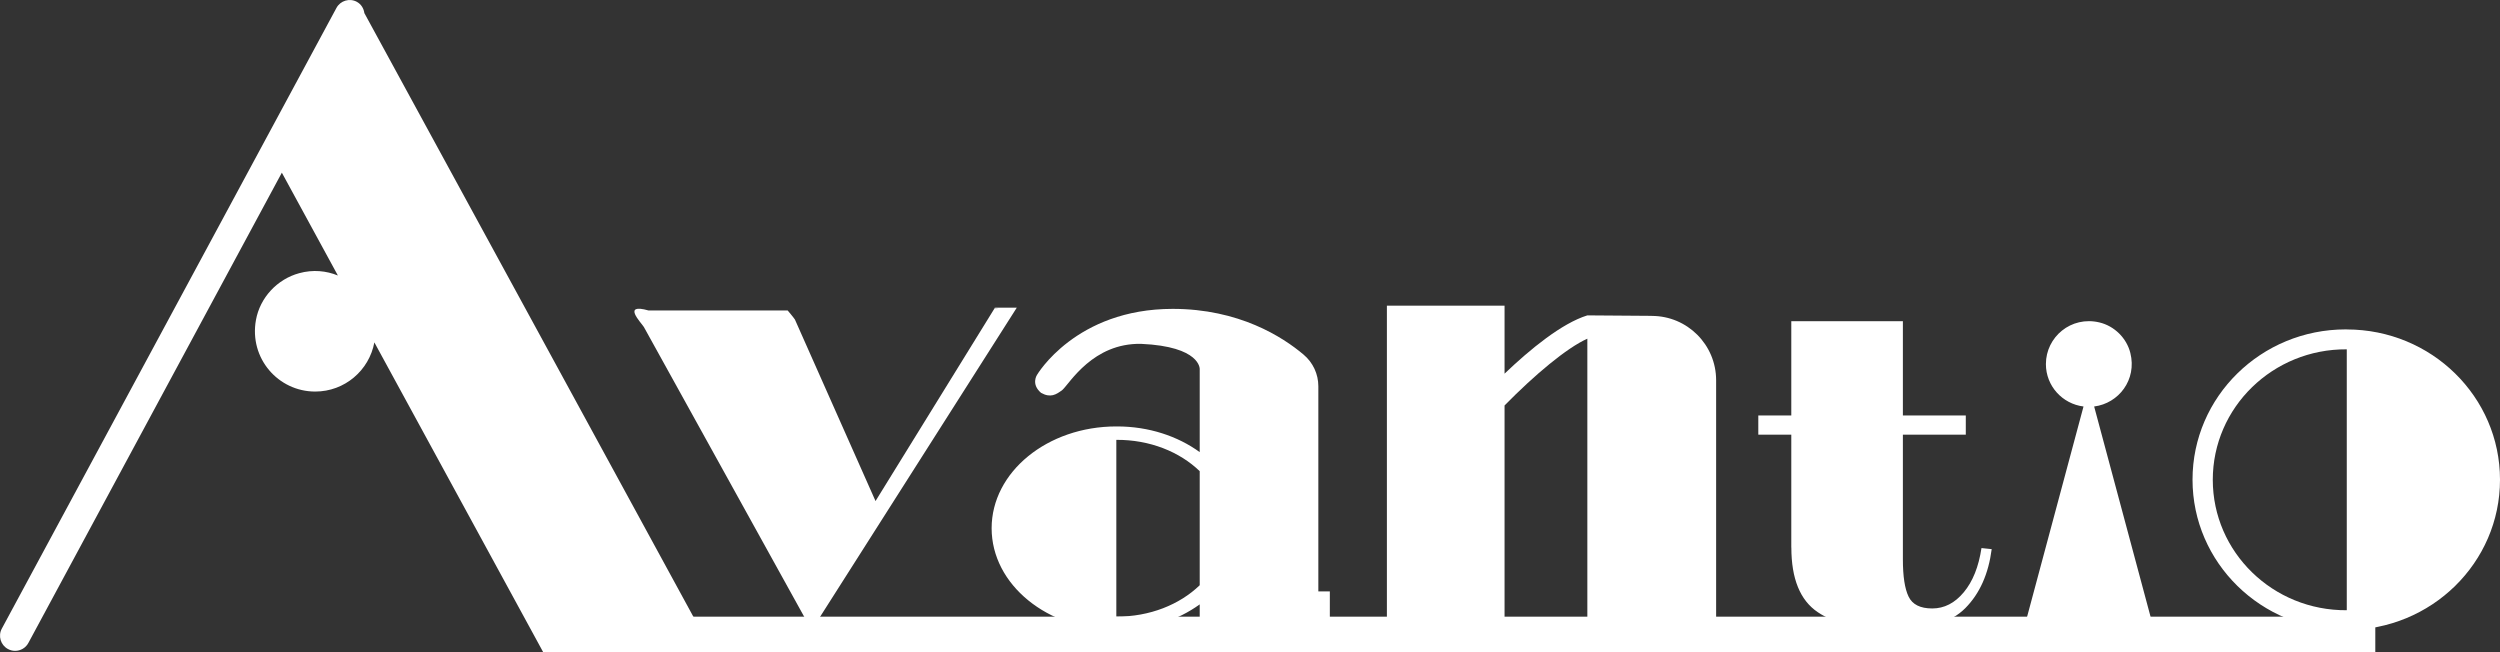
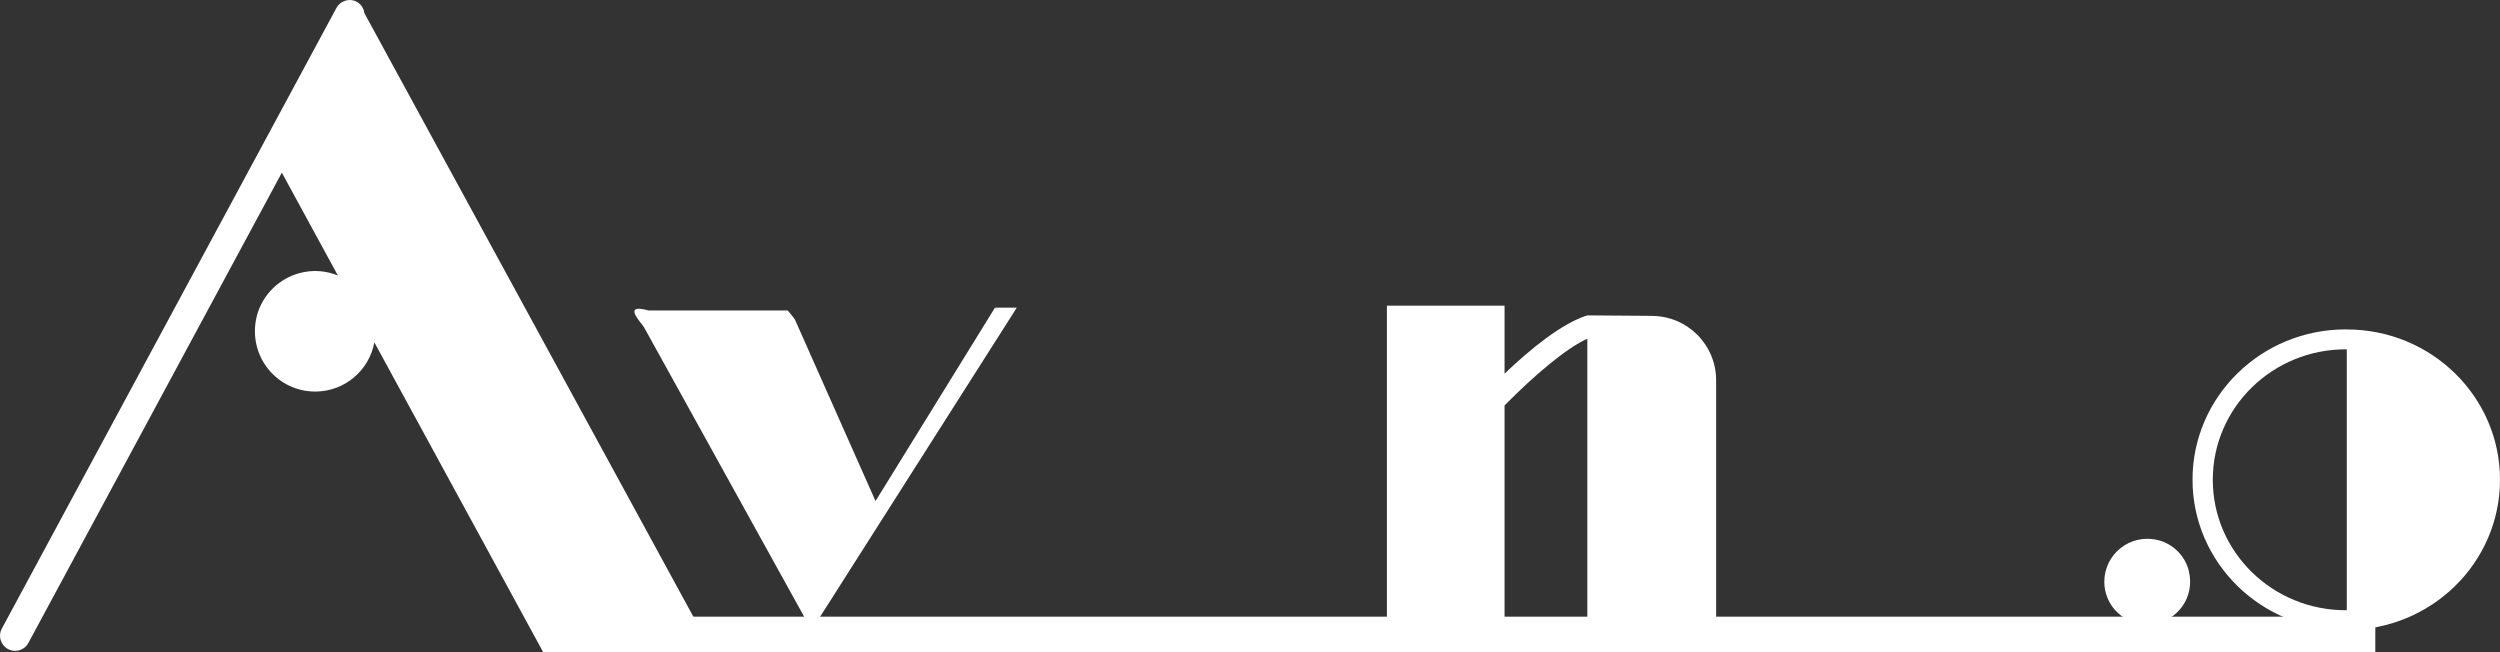
<svg xmlns="http://www.w3.org/2000/svg" id="_レイヤー_2" data-name="レイヤー 2" viewBox="0 0 465.32 121.35">
  <rect x="0" y="0" width="465.32" height="121.35" fill="#333333" stroke="none" />
  <defs>
    <style>
      .cls-1 {
        fill: #fff;
        stroke-width: 0px;
      }
    </style>
  </defs>
  <g id="_レイヤー_1-2" data-name="レイヤー 1">
    <g>
      <path class="cls-1" d="m132.19,120.54L67.82,2.44c-.12-.86-.58-1.65-1.4-2.1-1.36-.74-3.07-.22-3.8,1.14L.34,117c-.74,1.36-.22,3.07,1.14,3.8.42.23.88.34,1.33.34,1,0,1.97-.53,2.47-1.47L52.46,32.14l10.43,19.14c-2.15-.88-4.62-1.14-7.21-.43-4.08,1.11-7.29,4.55-8.04,8.71-1.29,7.12,4.14,13.32,11.03,13.32,5.49,0,10.04-3.94,11.01-9.15l31.41,57.63,31.1-.82Z" />
      <polygon class="cls-1" points="442.11 121.35 101.09 121.35 100.33 114.78 442.11 114.78 442.11 121.35" />
-       <path class="cls-1" d="m333.41,101.91v-21.01h-6.14v-3.57h6.14v-17.55h20.77v17.55h11.71v3.57h-11.71v23.22c0,3.14.35,5.45,1.06,6.92.71,1.48,2.18,2.21,4.41,2.21s4.19-1,5.86-3.01c1.68-2.01,2.77-4.75,3.3-8.23l1.9.2c-.6,4.62-2.23,8.28-4.91,10.98-2.68,2.71-7.11,4.06-13.29,4.06s-10.9-1.1-14.18-3.31c-3.28-2.21-4.91-6.22-4.91-12.04" />
      <path class="cls-1" d="m185.14,57.27c-.47,0,1.65.21,0,.08l-22.18,35.91-15-33.78c-.24-.39-1.35-1.69-1.35-1.69h-25.89c-5.02-1.42-1.43,2.2-.88,3.07l30.19,54.56c.52.83,1.73.82,2.23-.02l36.99-58.13h-4.11Z" />
      <path class="cls-1" d="m436.8,61.31h0c-.07,0-.13,0-.2,0-15.75,0-28.51,12.53-28.51,27.97s12.77,27.97,28.51,27.97c.07,0,.13,0,.2,0h0c15.75,0,28.52-12.51,28.52-27.96s-12.77-27.97-28.52-27.97m0,52.26c-13.76.1-24.94-10.81-24.94-24.28s11.18-24.38,24.94-24.28c0,0,0,0,0,0v48.55s0,0,0,0" />
-       <path class="cls-1" d="m245.38,110.06v-38.17c0-2.27-1-4.41-2.74-5.88-3.91-3.31-12.03-8.52-24.37-8.52-18.09,0-25.26,12.3-25.26,12.3,0,0-1.15,1.71.76,3.33,1.75.98,2.81.35,3.99-.56,1.36-1.24,5.67-8.73,14.63-8.56,11.11.49,10.91,4.69,10.91,4.69v15.46c-4.1-2.97-9.47-4.78-15.37-4.78-.05,0-.11,0-.16,0h0c-12.81,0-23.2,8.48-23.2,18.95s10.38,18.95,23.2,18.95h0c.05,0,.11,0,.16,0,5.9,0,11.28-1.82,15.37-4.78v3.69h24.22v-6.11h-2.15Zm-37.6,4.7v-32.89h0c6.23-.04,11.8,2.23,15.52,5.83v21.23c-3.73,3.6-9.3,5.87-15.52,5.84,0,0,0,0,0,0" />
      <path class="cls-1" d="m307.43,58.79l-11.98-.09c-4.74,1.47-10.6,6.25-15.41,10.85v-12.66h-21.9v59.29h21.9v-40.71c5.63-5.73,11.57-10.71,15.41-12.43v53.14h23.97v-45.4c0-6.62-5.36-11.98-11.98-11.98" />
-       <path class="cls-1" d="m400.65,116.17l-10.87-40.51c4.58-.58,7.98-4.99,6.74-9.95-.69-2.79-2.98-5.04-5.77-5.7-5.26-1.25-9.95,2.71-9.95,7.76,0,4.07,3.06,7.4,7,7.89l-10.87,40.51h23.73Z" />
+       <path class="cls-1" d="m400.65,116.17c4.58-.58,7.98-4.99,6.74-9.95-.69-2.79-2.98-5.04-5.77-5.7-5.26-1.25-9.95,2.71-9.95,7.76,0,4.07,3.06,7.4,7,7.89l-10.87,40.51h23.73Z" />
    </g>
  </g>
</svg>